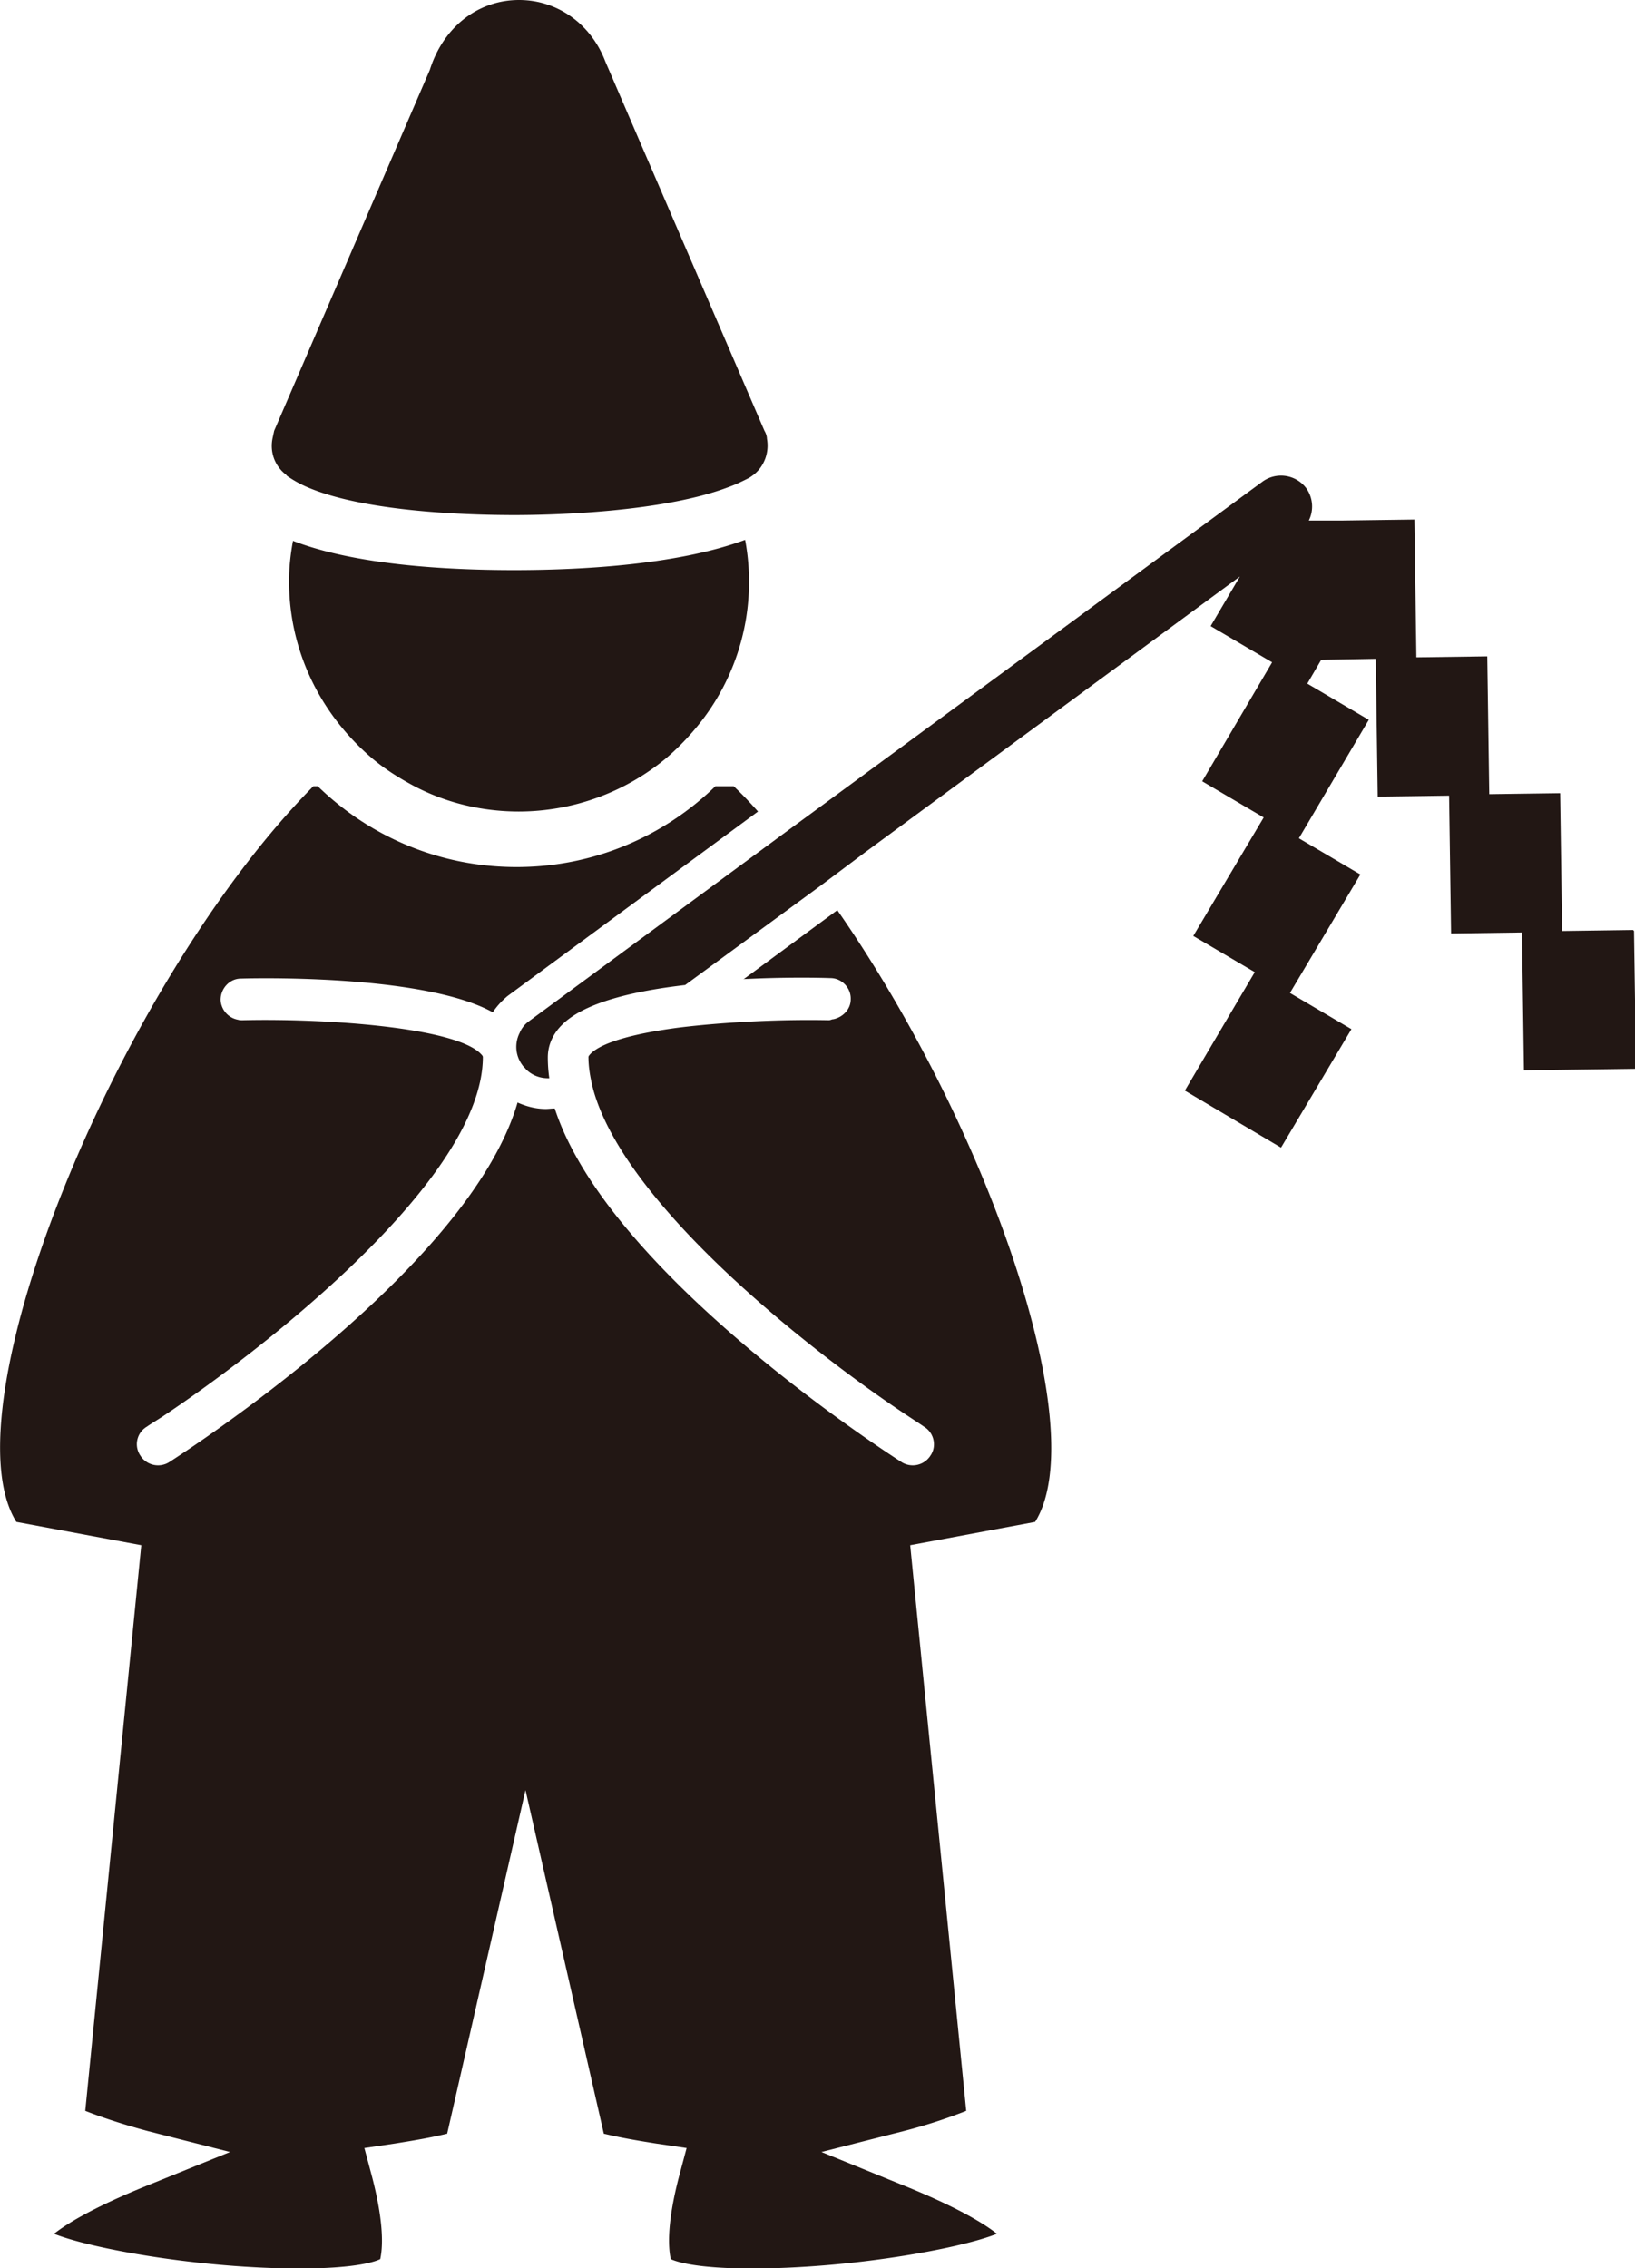
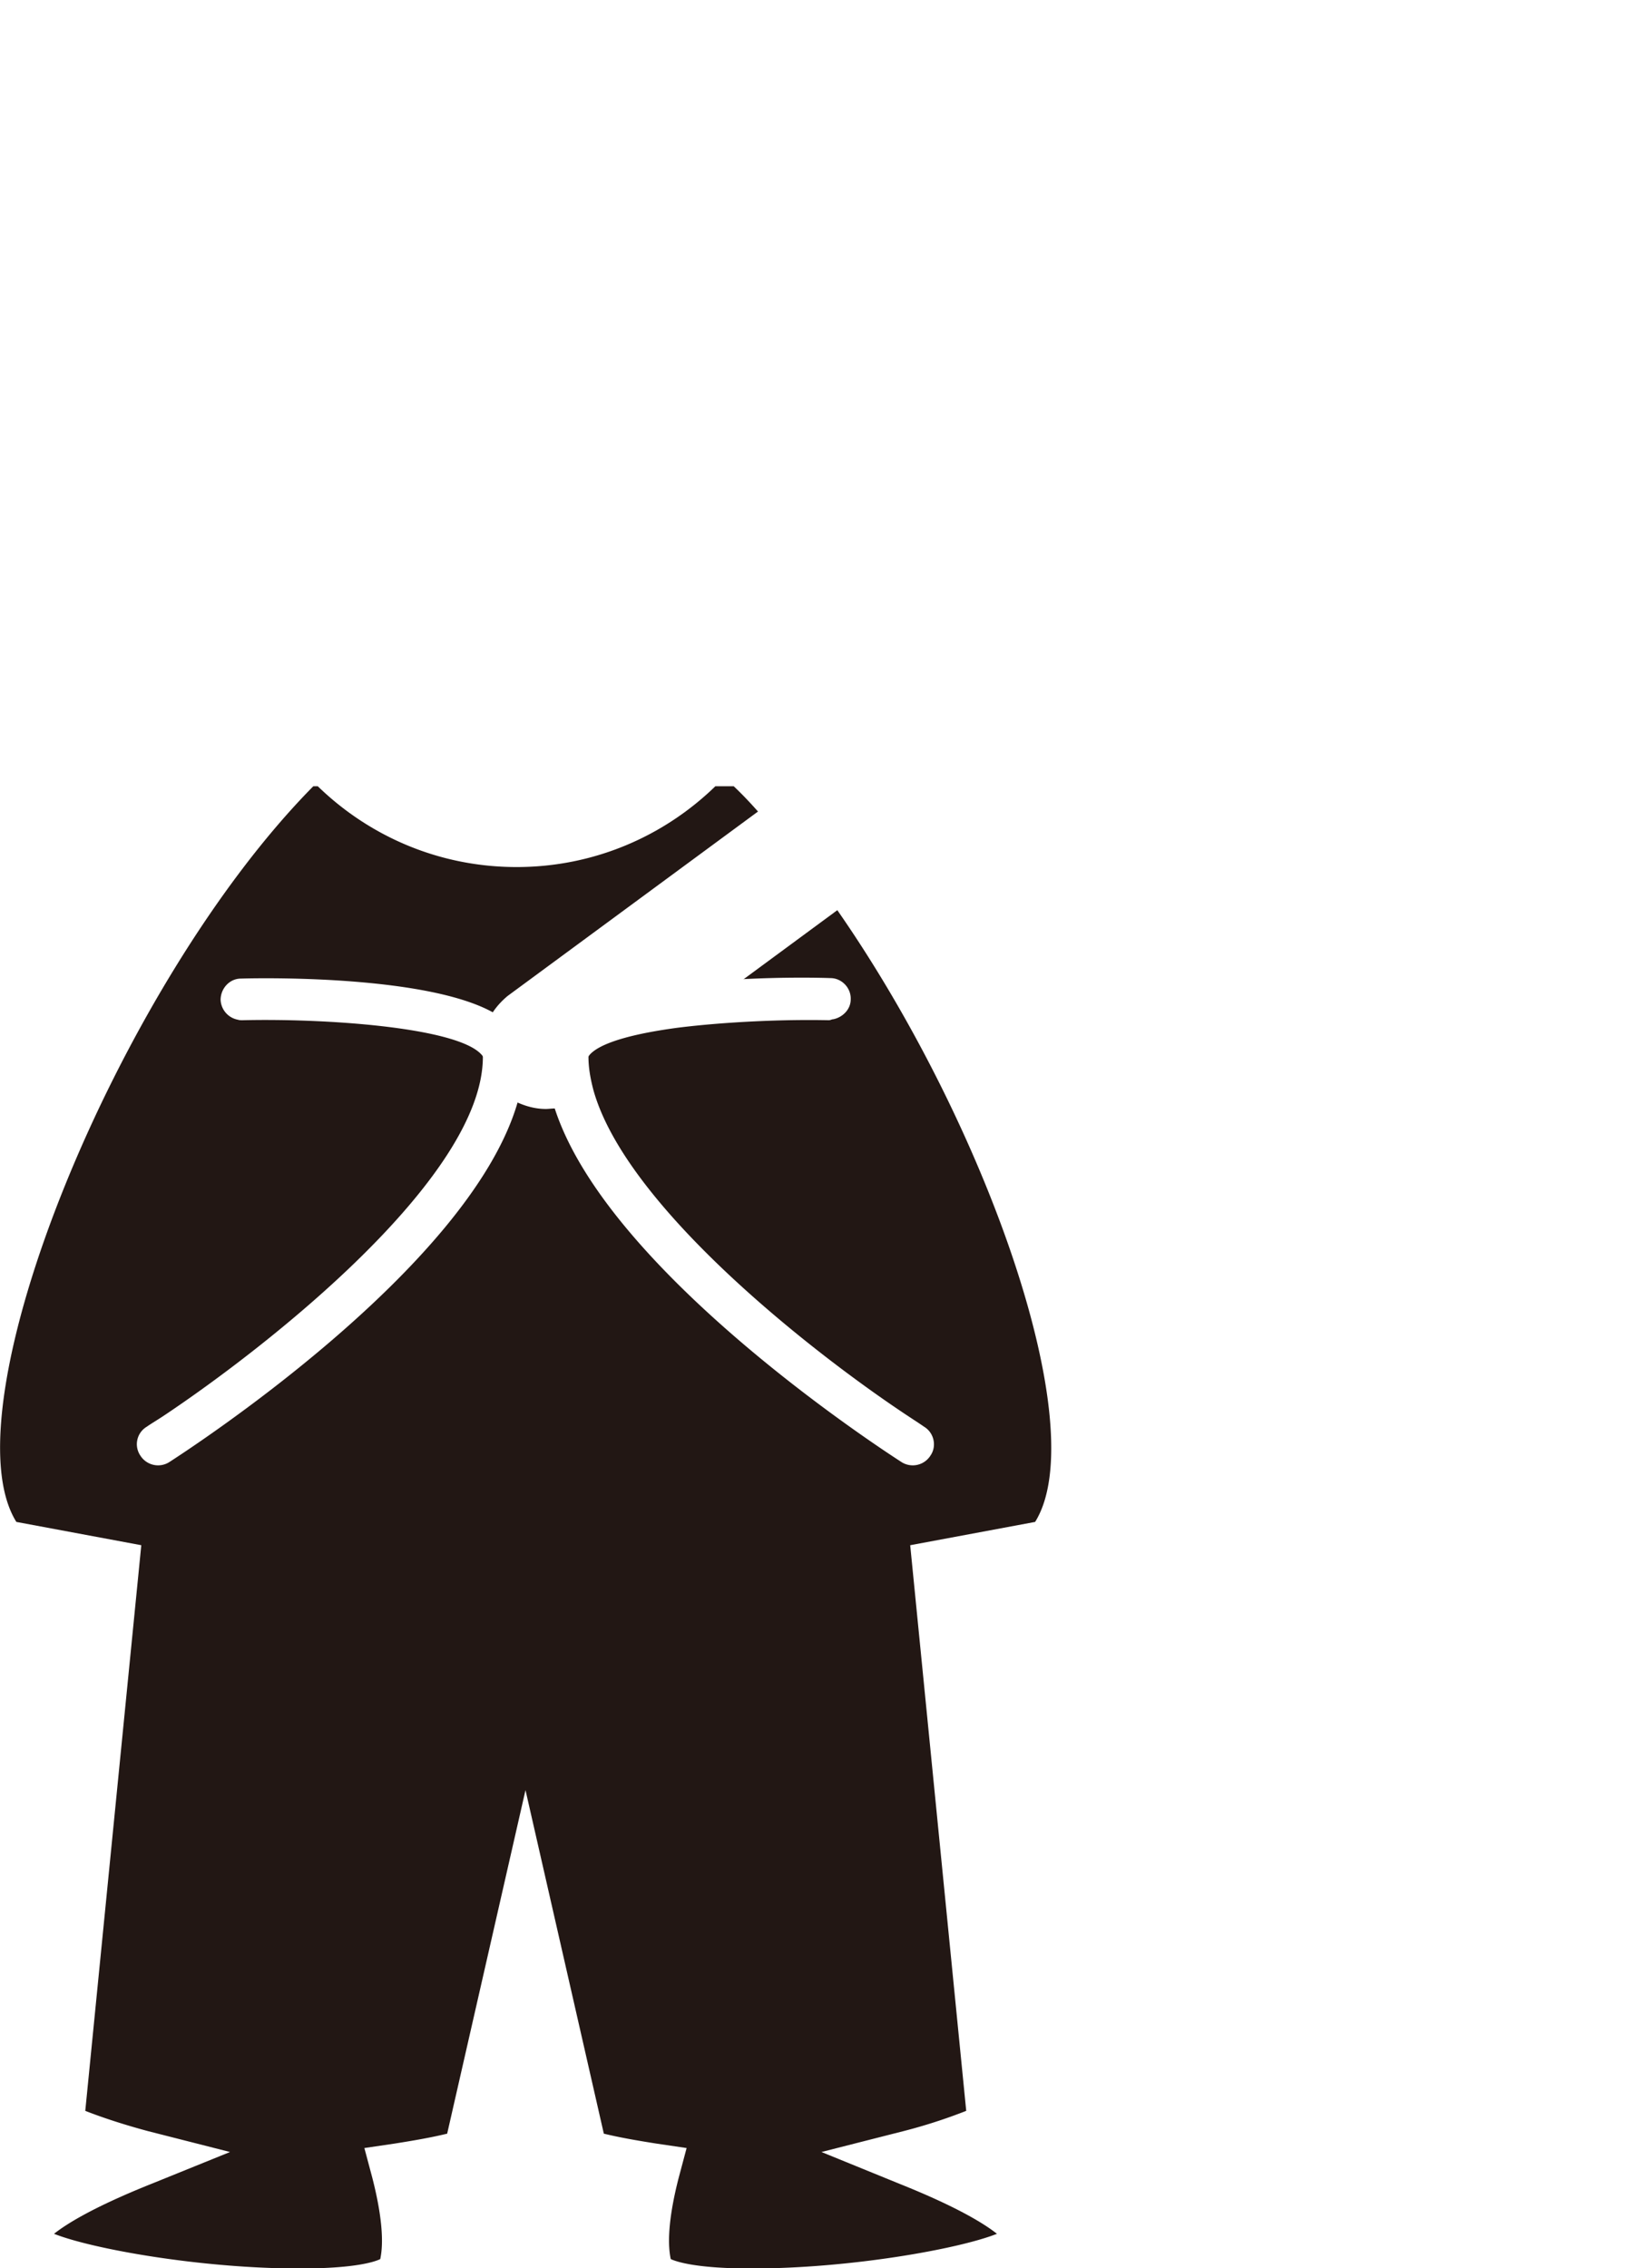
<svg xmlns="http://www.w3.org/2000/svg" id="_レイヤー_2" viewBox="0 0 32.98 45.75">
  <defs>
    <style>.cls-1{fill:#221714}</style>
  </defs>
  <g id="_レイヤー_2-2">
    <path class="cls-1" d="M15.01 19.75c.79-.04 1.47-.03 1.74-.02.23 0 .42.2.41.43 0 .2-.16.36-.35.4-.03 0-.06.02-.09.02-.9-.02-2.07.03-3.04.15-.83.11-1.51.28-1.76.52-.01.01-.05.05-.05.07 0 .22.04.44.1.67.66 2.36 4.45 5.32 6.34 6.57.12.08.23.15.33.22.2.12.26.39.13.58a.423.423 0 01-.59.13c-.26-.17-5.91-3.8-6.99-7.13-.06 0-.12.01-.18.01-.2 0-.39-.05-.57-.13-.98 3.37-6.76 7.08-7.02 7.25a.423.423 0 01-.59-.13.41.41 0 01.13-.58c.1-.07.22-.14.34-.22 2.07-1.38 6.44-4.8 6.44-7.24 0-.02-.03-.05-.05-.07-.54-.53-3.13-.71-4.8-.67-.03 0-.06 0-.09-.01a.427.427 0 01-.35-.4c0-.23.18-.43.41-.43.66-.02 3.78-.04 5.08.68.08-.12.18-.23.3-.33l5.05-3.72c-.16-.18-.32-.35-.49-.51h-.37c-1.04 1.01-2.45 1.63-4.01 1.63s-2.97-.62-4.01-1.63h-.09C2.37 19.86-1.1 28.41.33 30.7l2.52.47-1.13 11.41c.28.11.71.26 1.27.41l1.65.42-1.58.64c-1.2.48-1.73.82-1.97 1.01.78.31 2.98.7 4.95.7 1.1 0 1.51-.13 1.63-.19.08-.37.02-.94-.16-1.64l-.16-.6.61-.09c.38-.06.73-.12 1.06-.2l1.58-6.93 1.58 6.93c.33.08.68.14 1.06.2l.61.09-.16.6c-.18.7-.24 1.27-.16 1.64.13.06.54.19 1.63.19 1.97 0 4.17-.39 4.95-.7-.24-.19-.77-.53-1.97-1.01l-1.57-.64 1.65-.42c.55-.14.99-.3 1.27-.41l-1.13-11.41 2.52-.47c1.17-1.88-.97-8-3.99-12.34l-1.9 1.4z" />
-     <path class="cls-1" d="M10.38 11.5c-1.42 0-3.23-.11-4.47-.59-.05.27-.08.54-.08.81 0 1.15.42 2.2 1.12 3.02.17.2.36.39.56.56.26.22.55.4.85.56.63.33 1.35.51 2.11.51a4.661 4.661 0 002.96-1.07c.2-.17.39-.36.56-.56a4.59 4.59 0 001.04-3.85c-1.43.53-3.48.61-4.66.61zM5.79 9.6c.13.09.27.17.44.24 1.17.49 3.23.55 4.15.55.72 0 2.98-.05 4.33-.57.14-.05.26-.11.38-.17.04-.02.08-.05.12-.08.21-.17.31-.45.26-.72 0-.05-.02-.11-.05-.16l-3.21-7.45C11.92.48 11.24 0 10.47 0c-.83 0-1.53.55-1.8 1.41L5.53 8.69l-.03.14c-.06.27.03.55.25.73.02.01.03.03.04.04zm27.15 9.16l-1.43.02-.04-2.78-1.43.02-.04-2.78-1.43.02-.04-2.78-1.46.02h-.67c.1-.2.09-.45-.05-.65a.636.636 0 00-.89-.13l-8.8 6.47-.45.33-.45.33-5.09 3.75a.55.55 0 00-.19.24c-.1.2-.09.45.06.65.02.03.05.05.07.08.12.12.28.18.44.18h.03c-.02-.14-.03-.28-.03-.42 0-.17.05-.43.3-.67.45-.44 1.44-.67 2.47-.79l2.74-2.01.44-.33.44-.33 7.57-5.57-.59 1 .17.1 1.07.63-1.41 2.4 1.24.73-1.42 2.39 1.24.73L23.9 22l1.94 1.15 1.42-2.39-1.24-.73 1.42-2.39-1.24-.73 1.41-2.39-1.24-.73.28-.48 1.1-.02.04 2.78 1.44-.02.04 2.78 1.43-.02.04 2.78 2.26-.03-.04-2.78z" />
  </g>
</svg>